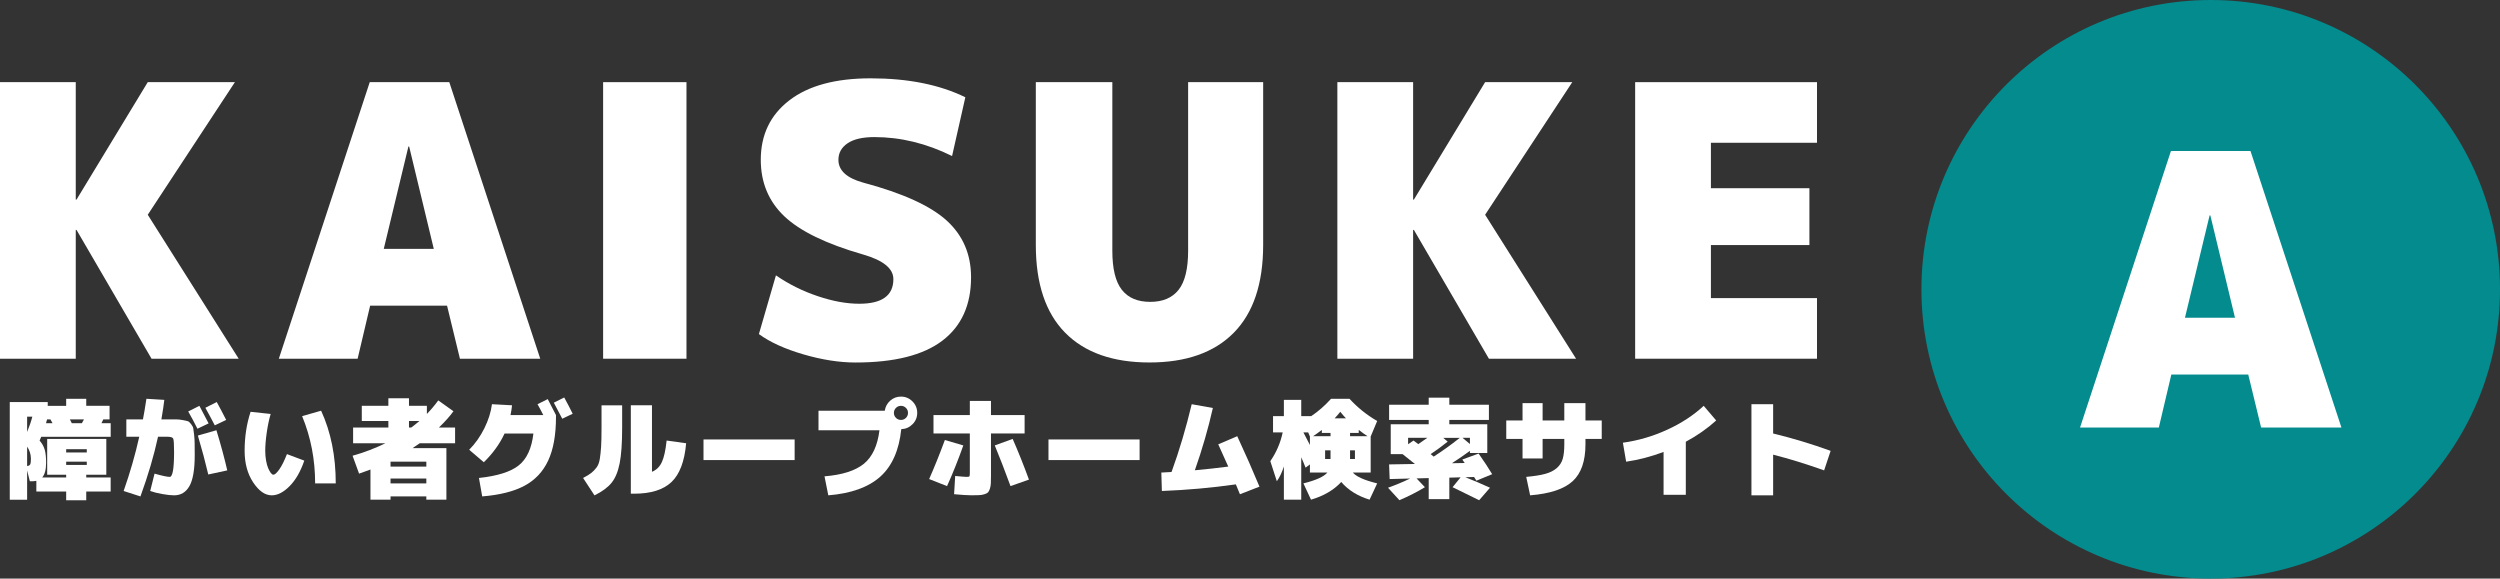
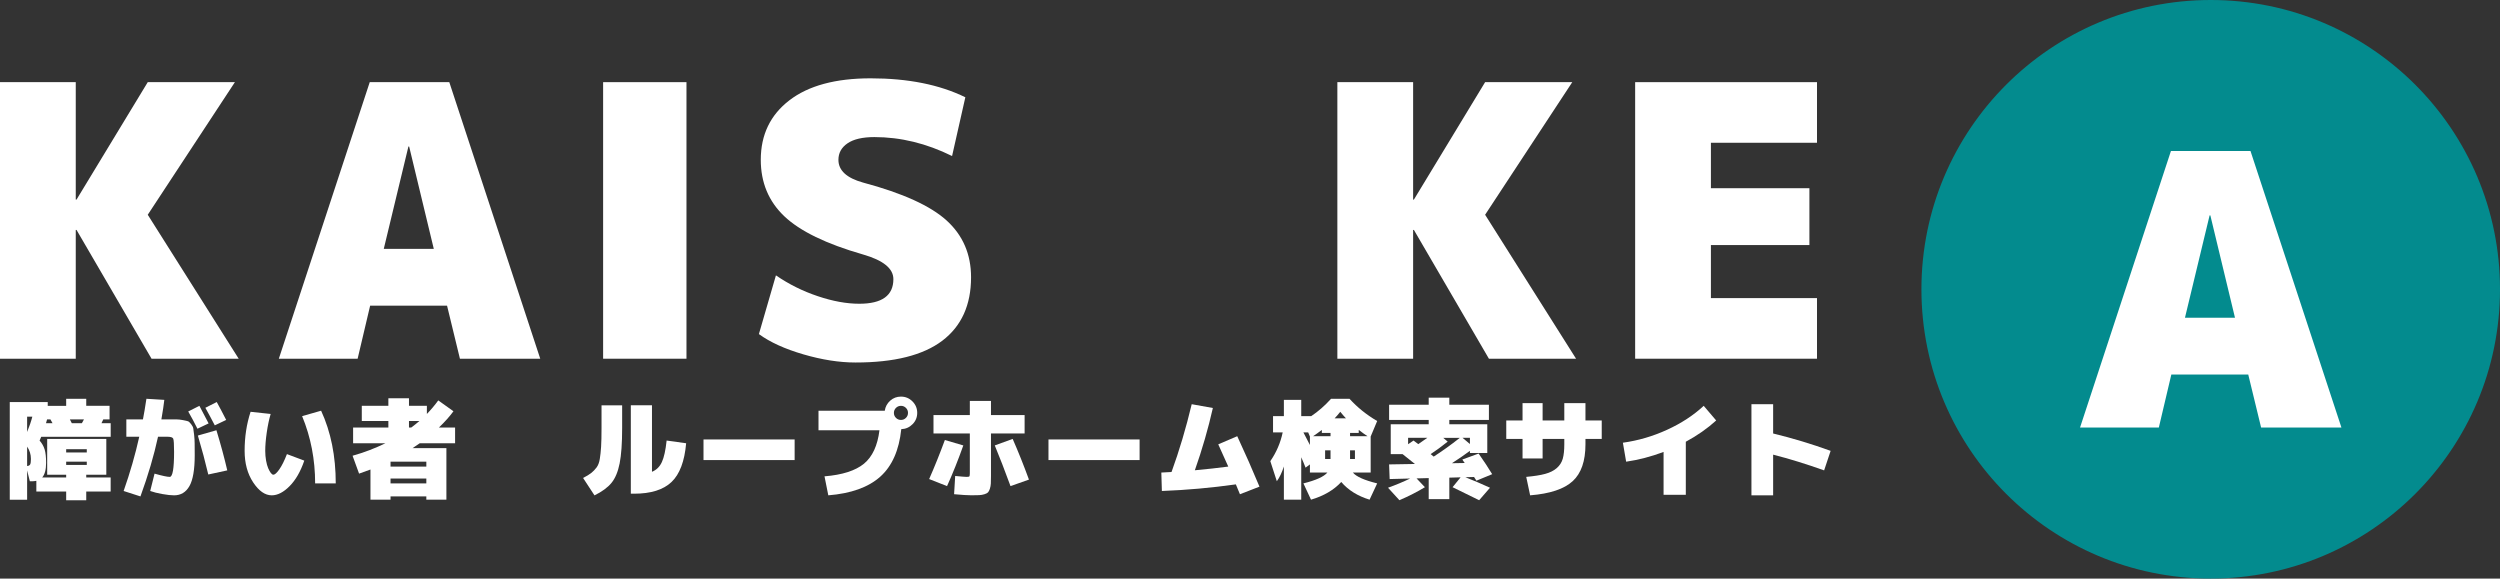
<svg xmlns="http://www.w3.org/2000/svg" version="1.1" id="レイヤー_1" x="0px" y="0px" viewBox="0 0 691.36 160" style="enable-background:new 0 0 691.36 160;" xml:space="preserve">
  <rect x="0" y="0" width="691.36" height="160" fill="#333333" stroke="none" />
  <style type="text/css">
	.st0{fill:#FFFFFF;}
	.st1{fill:#038B8E;}
	.st2{fill:#fff;}
</style>
  <g id="A_x5F_ol_00000005233764373246855620000006361188845246878860_">
    <g>
      <circle class="st1" cx="611.36" cy="80" r="80" />
      <g>
        <path class="st0" d="M600.47,103.57l-3.46,14.67h-21.79l25.14-76.48h22l25.15,76.48H625.3l-3.56-14.67H600.47z M604.24,87.86     h13.83l-6.81-28.29h-0.21L604.24,87.86z" />
      </g>
    </g>
    <g>
      <g>
        <g>
          <g>
            <path class="st2" d="M20.95,55.2h0.21l19.7-32.48h24.1l-24.1,36.67L66.01,99.2h-24.1L21.16,63.58h-0.21V99.2H0V22.72h20.95       V55.2z" />
            <path class="st2" d="M102.36,84.53L98.9,99.2H77.11l25.14-76.48h22L149.4,99.2h-22.21l-3.56-14.67H102.36z M106.13,68.82h13.83       l-6.81-28.29h-0.21L106.13,68.82z" />
            <path class="st2" d="M166.79,99.2V22.72h23.05V99.2H166.79z" />
            <path class="st2" d="M263.29,43.15c-7.06-3.49-14.21-5.24-21.48-5.24c-3.28,0-5.76,0.58-7.44,1.73       c-1.68,1.15-2.51,2.67-2.51,4.56c0,2.93,2.27,5.03,6.81,6.29c10.97,2.93,18.68,6.44,23.16,10.53       c4.47,4.09,6.71,9.31,6.71,15.66c0,7.68-2.66,13.53-7.96,17.55c-5.31,4.02-13.31,6.02-23.99,6.02c-4.47,0-9.27-0.75-14.41-2.25       s-9.24-3.37-12.31-5.61l4.71-16.24c3.56,2.45,7.42,4.37,11.58,5.76c4.15,1.4,7.98,2.09,11.47,2.09c6.29,0,9.43-2.27,9.43-6.81       c0-2.93-2.79-5.2-8.38-6.81c-10.2-2.93-17.46-6.46-21.79-10.58c-4.33-4.12-6.5-9.32-6.5-15.61c0-6.92,2.64-12.4,7.91-16.45       c5.27-4.05,12.76-6.08,22.47-6.08c10.34,0,19.07,1.75,26.19,5.24L263.29,43.15z" />
-             <path class="st2" d="M341.19,92.02c-5.41,5.48-13.18,8.22-23.31,8.22c-10.13,0-17.9-2.74-23.31-8.22       c-5.41-5.48-8.12-13.57-8.12-24.25V22.72h21.16v46.62c0,4.96,0.87,8.56,2.62,10.79c1.75,2.24,4.36,3.35,7.86,3.35       c3.49,0,6.11-1.12,7.86-3.35c1.75-2.23,2.62-5.83,2.62-10.79V22.72h20.75v45.05C349.31,78.45,346.6,86.54,341.19,92.02z" />
            <path class="st2" d="M390.79,55.2H391l19.7-32.48h24.1l-24.1,36.67l25.15,39.81h-24.1L391,63.58h-0.21V99.2h-20.95V22.72h20.95       V55.2z" />
            <path class="st2" d="M500.38,52.05v15.72h-27.24v14.67h29.34V99.2h-50.29V22.72h50.29v16.76h-29.34v12.57H500.38z" />
          </g>
        </g>
      </g>
      <g>
        <path class="st2" d="M23.85,112.23h6.45v3.75h-1.74c-0.06,0.12-0.15,0.3-0.25,0.53c-0.11,0.23-0.2,0.41-0.25,0.53h2.55v3.75H11.4     c-0.1,0.26-0.25,0.61-0.45,1.05c0.66,0.74,1.12,1.56,1.4,2.46c0.27,0.9,0.4,2.13,0.4,3.69c0,1.88-0.36,3.23-1.08,4.05h6.63v-0.75     h-5.25v-9.9H29.4v9.9h-5.55v0.75h6.75v3.9h-6.75v2.4H18.3v-2.4h-8.25v-2.97c-0.44,0.08-0.79,0.12-1.05,0.12H8.25l-0.75-3v8.1H2.7     v-27h10.5v1.05h5.1v-1.95h5.55V112.23z M8.94,115.23H7.5v4.23C8.14,117.9,8.62,116.49,8.94,115.23z M7.5,128.88     c0.42-0.04,0.7-0.19,0.84-0.45c0.14-0.26,0.21-0.76,0.21-1.5c0-1.26-0.35-2.4-1.05-3.42V128.88z M14.52,117.03     c-0.02-0.04-0.21-0.39-0.57-1.05h-0.93c-0.16,0.56-0.26,0.91-0.3,1.05H14.52z M18.3,125.13H24v-0.9h-5.7V125.13z M18.3,127.68     v0.9H24v-0.9H18.3z M22.65,117.03c0.2-0.36,0.39-0.71,0.57-1.05h-3.9c0.06,0.12,0.15,0.3,0.27,0.53     c0.12,0.23,0.21,0.41,0.27,0.53H22.65z" />
        <path class="st2" d="M53.85,125.88c0,3.98-0.49,6.83-1.46,8.54c-0.97,1.71-2.39,2.56-4.25,2.56c-0.84,0-1.93-0.12-3.27-0.36     c-1.34-0.24-2.45-0.52-3.33-0.84l1.2-4.8c2.12,0.6,3.52,0.9,4.2,0.9c0.8,0,1.2-2.3,1.2-6.9c0-2.08-0.08-3.3-0.23-3.66     c-0.15-0.36-0.67-0.54-1.57-0.54h-2.64c-1.12,5.18-2.74,10.68-4.86,16.5l-4.65-1.5c1.78-5.06,3.22-10.06,4.32-15h-3.57v-4.8h4.59     c0.28-1.4,0.6-3.3,0.96-5.7l4.95,0.3c-0.14,1.28-0.41,3.08-0.81,5.4h1.71c1.12,0,1.94,0,2.46,0c0.52,0,1.12,0.07,1.81,0.2     c0.69,0.13,1.15,0.24,1.38,0.32c0.23,0.08,0.51,0.34,0.85,0.78c0.34,0.44,0.54,0.82,0.6,1.14s0.14,0.92,0.24,1.81     c0.1,0.89,0.15,1.69,0.15,2.39S53.85,124.4,53.85,125.88z M57.69,117.09l-3.09,1.47c-0.78-1.58-1.63-3.17-2.55-4.77l3.09-1.56     C56.06,113.93,56.91,115.55,57.69,117.09z M54.72,120.45l5.13-1.47c1.2,3.94,2.2,7.64,3,11.1l-5.25,1.14     C56.8,127.82,55.84,124.23,54.72,120.45z M62.55,116.13l-3.15,1.5c-0.9-1.74-1.77-3.36-2.61-4.86l3.15-1.59     C60.66,112.48,61.53,114.13,62.55,116.13z" />
        <path class="st2" d="M75.6,131.28c0.4,0,0.95-0.49,1.64-1.47c0.69-0.98,1.4-2.39,2.11-4.23l4.8,1.8c-1.02,3-2.37,5.35-4.05,7.05     c-1.68,1.7-3.33,2.55-4.95,2.55c-1.84,0-3.55-1.19-5.13-3.57s-2.37-5.29-2.37-8.73c0-3.86,0.55-7.46,1.65-10.8l5.55,0.6     c-0.44,1.48-0.8,3.19-1.08,5.13c-0.28,1.94-0.42,3.63-0.42,5.07c0,0.94,0.08,1.83,0.23,2.69c0.15,0.85,0.35,1.55,0.58,2.1     c0.24,0.55,0.48,0.99,0.73,1.32S75.38,131.28,75.6,131.28z M83.55,115.08l5.25-1.5c2.7,5.84,4.05,12.54,4.05,20.1h-5.7     C87.15,127.08,85.95,120.88,83.55,115.08z" />
        <path class="st2" d="M114.09,123.93h9.36v14.25h-5.55v-0.9H108v0.9h-5.55v-8.34c-1.22,0.46-2.27,0.84-3.15,1.14l-1.8-4.95     c3.14-0.88,6.17-2.03,9.09-3.45h-8.94v-4.35h9.75v-1.8h-7.35v-4.2h7.35v-2.1h5.7v2.1h4.95v2.25c1.14-1.18,2.19-2.43,3.15-3.75     l4.2,3c-1.02,1.4-2.36,2.9-4.02,4.5h4.47v4.35h-9.78C115.43,123.02,114.77,123.47,114.09,123.93z M108,129.03h9.9v-1.35H108     V129.03z M108,132.33v1.35h9.9v-1.35H108z M115.98,116.43h-2.88v1.8h0.63C114.51,117.65,115.26,117.05,115.98,116.43z" />
-         <path class="st2" d="M133.8,127.83l-4.05-3.45c1.68-1.7,3.08-3.68,4.2-5.94c1.12-2.26,1.82-4.48,2.1-6.66l5.55,0.3     c-0.08,0.84-0.22,1.74-0.42,2.7h9.06c-0.52-1.04-1.05-2.04-1.59-3l2.82-1.41c0.82,1.54,1.58,3.01,2.28,4.41v0.6     c0,4.92-0.72,8.92-2.16,12s-3.64,5.41-6.58,6.97c-2.95,1.57-6.84,2.54-11.66,2.93l-0.9-5.1c5.08-0.54,8.74-1.69,10.98-3.46     c2.24-1.77,3.6-4.71,4.08-8.83h-7.98C138.21,122.74,136.3,125.39,133.8,127.83z M158.37,114.42l-2.88,1.38     c-1.08-2.08-1.86-3.56-2.34-4.44l2.88-1.44C156.95,111.6,157.73,113.1,158.37,114.42z" />
        <path class="st2" d="M161.25,132.18c1-0.52,1.77-0.99,2.29-1.41s1.01-0.92,1.44-1.5c0.43-0.58,0.73-1.36,0.89-2.35     c0.16-0.99,0.28-2.11,0.36-3.36c0.08-1.25,0.12-2.97,0.12-5.17v-6.3h5.7v6.3c0,4.18-0.23,7.43-0.69,9.75     c-0.46,2.32-1.21,4.12-2.26,5.4c-1.05,1.28-2.62,2.43-4.7,3.45L161.25,132.18z M184.35,121.83l5.4,0.75     c-0.44,5-1.79,8.58-4.05,10.72c-2.26,2.15-5.71,3.23-10.35,3.23h-0.9v-24.45h5.85v18.39c1.24-0.5,2.15-1.4,2.74-2.7     C183.64,126.47,184.07,124.49,184.35,121.83z" />
        <path class="st2" d="M194.55,127.23v-5.7h25.2v5.7H194.55z" />
        <path class="st2" d="M243.21,118.98h-16.86v-5.4h18.33c0.16-1.1,0.66-2.03,1.5-2.78s1.83-1.12,2.97-1.12     c1.24,0,2.3,0.44,3.18,1.32c0.88,0.88,1.32,1.94,1.32,3.18c0,1.22-0.43,2.27-1.29,3.13c-0.86,0.87-1.9,1.33-3.12,1.37     c-0.6,5.84-2.55,10.23-5.83,13.16c-3.29,2.93-8.08,4.64-14.35,5.14l-1.05-5.25c4.92-0.4,8.55-1.56,10.91-3.49     C241.26,126.31,242.69,123.22,243.21,118.98z M250.53,115.56c0.38-0.38,0.57-0.84,0.57-1.38s-0.19-1-0.57-1.38     c-0.38-0.38-0.84-0.57-1.38-0.57s-1,0.19-1.38,0.57s-0.57,0.84-0.57,1.38s0.19,1,0.57,1.38c0.38,0.38,0.84,0.57,1.38,0.57     S250.15,115.94,250.53,115.56z" />
        <path class="st2" d="M261.3,121.68l5.1,1.5c-1.42,4-2.92,7.75-4.5,11.25l-4.95-1.95C258.41,129.18,259.86,125.58,261.3,121.68z      M267.3,131.88c0.44,0,0.7-0.05,0.78-0.15c0.08-0.1,0.12-0.4,0.12-0.9v-10.95h-10.05v-5.1h10.05v-3.9h5.85v3.9h9.3v5.1h-9.3v11.7     c0,0.9-0.01,1.61-0.04,2.13c-0.03,0.52-0.12,1.01-0.27,1.47s-0.33,0.79-0.52,0.99c-0.2,0.2-0.53,0.37-0.99,0.51     c-0.46,0.14-0.95,0.23-1.46,0.25c-0.51,0.03-1.22,0.04-2.12,0.04c-1.06,0-2.66-0.1-4.8-0.3l0.3-5.04     C265.91,131.8,266.96,131.88,267.3,131.88z M275.1,123.18l4.95-1.8c1.56,3.56,3.06,7.31,4.5,11.25l-5.1,1.8     C277.89,130.17,276.44,126.42,275.1,123.18z" />
        <path class="st2" d="M289.95,127.23v-5.7h25.2v5.7H289.95z" />
        <path class="st2" d="M336.9,122.88l5.25-2.25c2.18,4.68,4.23,9.33,6.15,13.95l-5.4,2.1c-0.08-0.2-0.25-0.62-0.52-1.25     s-0.48-1.12-0.61-1.48c-6.78,0.96-13.6,1.57-20.46,1.83l-0.15-5.1c0.66-0.02,1.6-0.07,2.82-0.15c2.14-5.88,4-12.13,5.58-18.75     l5.85,1.05c-1.28,5.68-2.94,11.42-4.98,17.22c3.28-0.3,6.36-0.64,9.24-1.02C339.42,128.47,338.5,126.42,336.9,122.88z" />
        <path class="st2" d="M362.55,138.18l-2.1-4.5c3.46-0.86,5.67-1.86,6.63-3h-0.63h-4.2v-2.25l-1.2,0.9     c-0.12-0.32-0.32-0.8-0.58-1.44c-0.27-0.64-0.47-1.12-0.62-1.44v11.73h-4.8V129c-0.54,1.68-1.19,3.04-1.95,4.08l-1.8-5.55     c1.68-2.44,2.82-5.09,3.42-7.95h-2.67v-4.5h3v-4.5h4.8v4.5h2.76c1.92-1.28,3.75-2.88,5.49-4.8h5.1c2.16,2.38,4.71,4.43,7.65,6.15     l-1.8,4.29v9.96h-4.92c0.92,1.12,3.16,2.12,6.72,3l-2.1,4.5c-3.32-1.02-5.93-2.65-7.83-4.89     C368.84,135.53,366.05,137.16,362.55,138.18z M360.45,119.58c0.2,0.38,0.5,0.96,0.9,1.74c0.4,0.78,0.7,1.36,0.9,1.74v-2.34     l-0.48-1.14H360.45z M367.95,120.63v-0.9h-2.4v-0.84c-0.94,0.72-1.75,1.3-2.43,1.74H367.95z M367.95,124.53h-1.5v2.4h1.5V124.53z      M369.09,115.68h3.12c-0.48-0.5-1-1.1-1.56-1.8C370.09,114.58,369.57,115.18,369.09,115.68z M373.35,120.63h4.83     c-0.68-0.44-1.49-1.02-2.43-1.74v0.84h-2.4V120.63z M373.35,124.53v2.4h1.35v-2.4H373.35z" />
        <path class="st2" d="M404.4,127.08l4.5-1.65c1.48,2.1,2.73,4,3.75,5.7l-4.35,1.8c-0.28-0.44-0.5-0.78-0.66-1.02l-2.4,0.06     c2.46,0.98,4.73,1.95,6.81,2.91l-3,3.45c-1.74-0.88-4.19-2.08-7.35-3.6l2.22-2.73l-3.12,0.09v5.94h-5.7v-5.82l-3.36,0.09     l2.31,2.43c-2.1,1.28-4.45,2.48-7.05,3.6l-3.15-3.45c2.18-0.78,4.22-1.63,6.12-2.55l-5.67,0.15l-0.15-4.05l7.14-0.12     c-1.42-1.14-2.56-2.05-3.42-2.73h-3.27v-8.25h10.5v-1.2h-10.95v-4.2h10.95v-1.95h5.7v1.95h10.95v4.2H400.8v1.2h10.5v7.95h-4.8     v-0.6c-1.66,1.22-3.32,2.36-4.98,3.42l3.54-0.06c-0.1-0.12-0.23-0.29-0.38-0.53C404.54,127.29,404.44,127.14,404.4,127.08z      M392.22,122.82c0.82-0.54,1.65-1.12,2.49-1.74h-5.31v1.77l1.5-1.02C391.42,122.19,391.86,122.52,392.22,122.82z M396.48,126.27     c2.34-1.5,4.75-3.23,7.23-5.19h-4.59l1.23,1.05c-1.62,1.3-3.19,2.45-4.71,3.45C395.86,125.78,396.14,126.01,396.48,126.27z      M404.46,121.08l2.04,1.71v-1.71H404.46z" />
        <path class="st2" d="M422.07,131.88c2.18-0.2,3.92-0.47,5.23-0.83c1.31-0.35,2.38-0.88,3.2-1.59s1.38-1.58,1.67-2.59     c0.29-1.02,0.43-2.35,0.43-3.99v-1.5h-6v5.4h-5.55v-5.4h-4.5v-5.1h4.5v-4.8h5.55v4.8h6v-4.8h5.85v4.8h4.5v5.1h-4.5v1.5     c0,4.62-1.17,8.02-3.53,10.18c-2.35,2.17-6.27,3.48-11.77,3.92L422.07,131.88z" />
        <path class="st2" d="M471.15,112.23l3.45,4.05c-2.42,2.2-5.22,4.16-8.4,5.88v14.67h-6.15v-11.85c-3.46,1.3-6.91,2.2-10.35,2.7     l-0.9-5.25c4.2-0.58,8.27-1.77,12.21-3.57C464.95,117.06,468.33,114.85,471.15,112.23z" />
        <path class="st2" d="M506.25,124.68l-1.8,5.4c-4.94-1.76-9.64-3.21-14.1-4.35v11.25h-6v-25.2h6v8.1     C495.71,121.18,501.01,122.78,506.25,124.68z" />
      </g>
    </g>
  </g>
</svg>